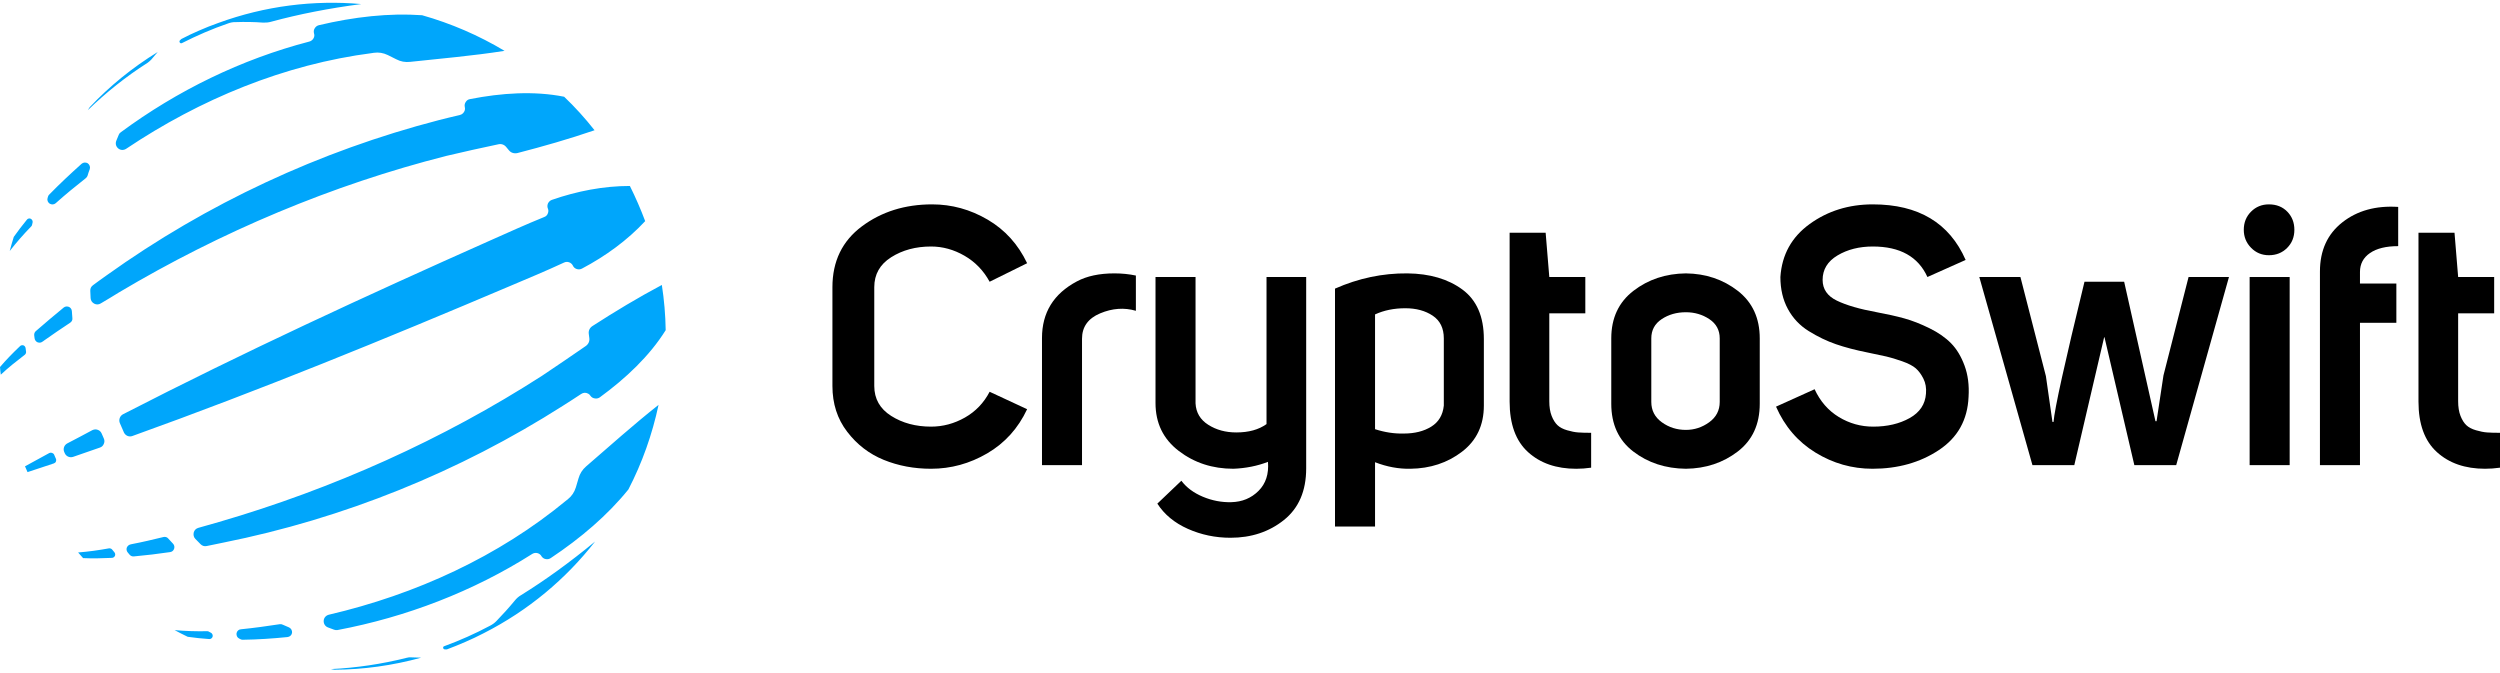
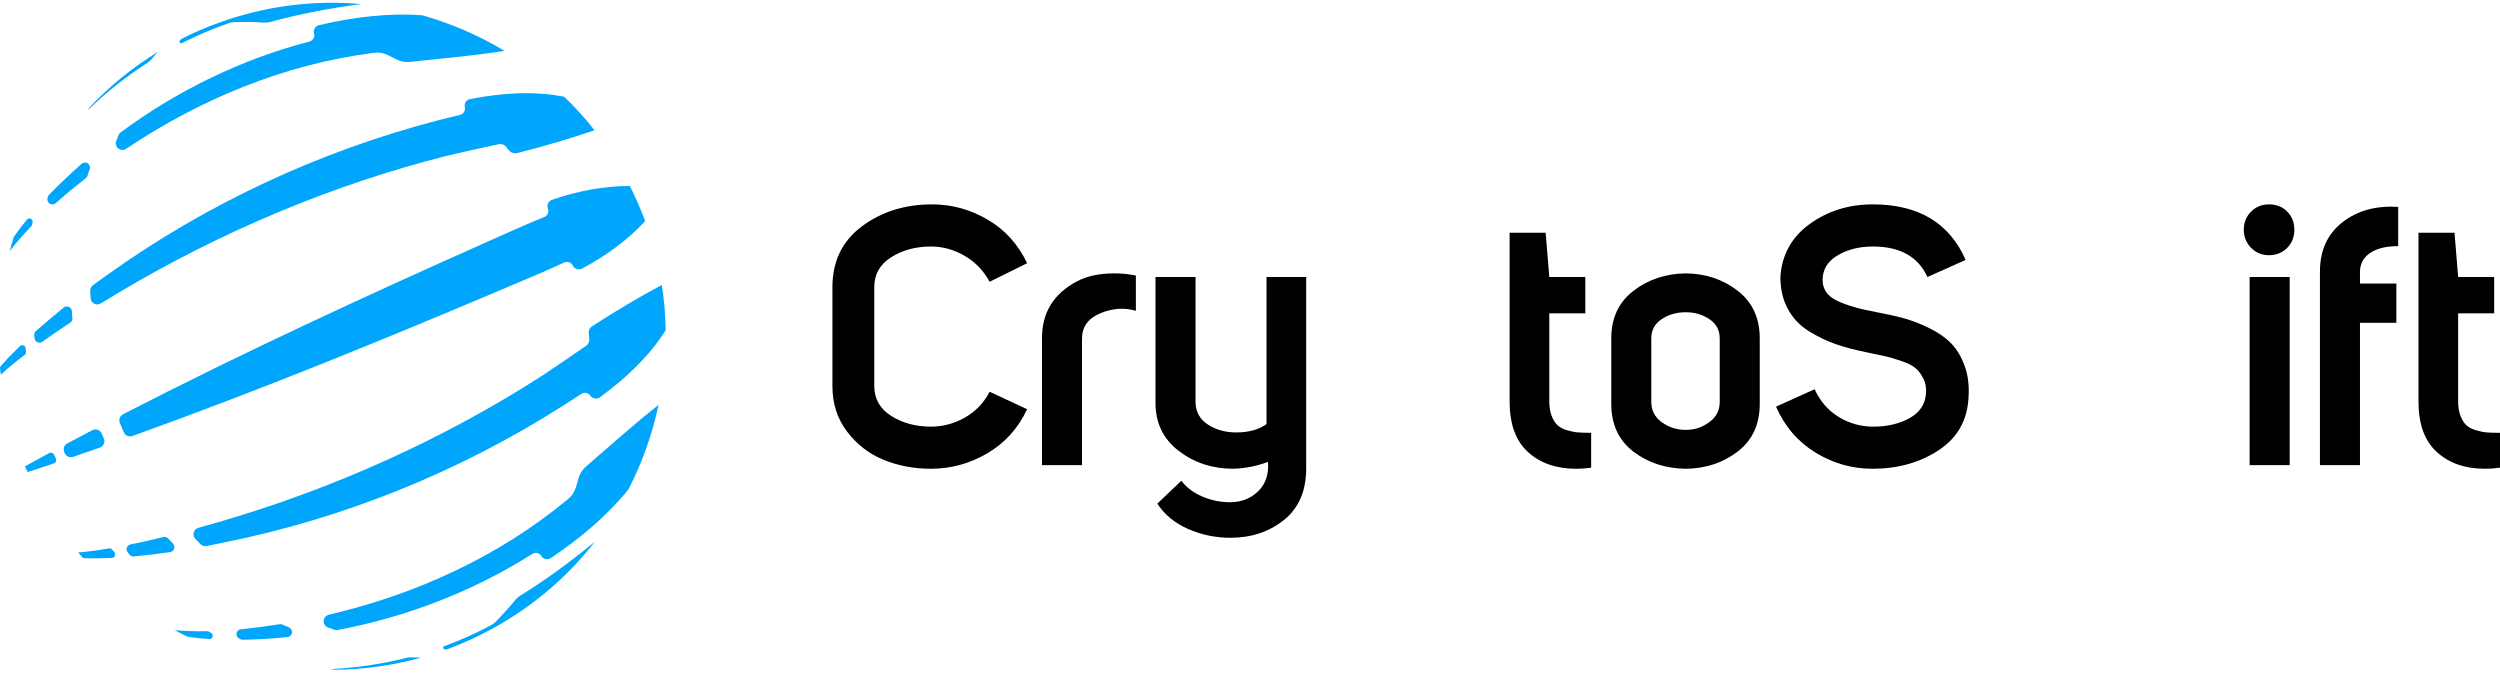
<svg xmlns="http://www.w3.org/2000/svg" width="171" height="46" viewBox="0 0 171 46" fill="none">
  <path fillRule="evenodd" clipRule="evenodd" d="M35.388 10.47C37.155 10.013 38.903 9.514 40.667 8.909C40.026 8.093 39.332 7.326 38.588 6.617C36.531 6.206 34.296 6.357 32.153 6.778C32.024 6.797 31.929 6.863 31.862 6.967C31.785 7.075 31.763 7.196 31.792 7.321C31.809 7.388 31.811 7.449 31.796 7.53C31.746 7.701 31.627 7.827 31.446 7.869C30.97 7.976 30.489 8.098 30.018 8.216C21.858 10.333 14.136 13.938 7.315 18.817C7.002 19.04 6.678 19.268 6.369 19.502C6.236 19.597 6.168 19.726 6.175 19.885C6.186 20.054 6.187 20.227 6.198 20.397C6.21 20.566 6.305 20.698 6.449 20.772C6.593 20.847 6.752 20.84 6.889 20.755C7.316 20.507 7.728 20.254 8.14 20C15.116 15.849 22.726 12.641 30.546 10.66C31.741 10.377 32.909 10.117 34.072 9.873C34.284 9.818 34.49 9.89 34.624 10.056C34.681 10.131 34.749 10.201 34.806 10.275C34.945 10.451 35.161 10.519 35.388 10.47ZM40.532 22.296C42.067 21.305 43.624 20.367 45.27 19.491C45.429 20.515 45.517 21.546 45.533 22.584C44.427 24.358 42.792 25.889 41.027 27.178C40.921 27.249 40.807 27.274 40.686 27.252C40.554 27.235 40.45 27.168 40.379 27.062C40.341 27.004 40.298 26.96 40.233 26.927C40.07 26.836 39.9 26.847 39.747 26.951C39.339 27.215 38.926 27.494 38.514 27.748C31.405 32.28 23.5 35.467 15.274 37.115C14.897 37.192 14.51 37.273 14.133 37.35C13.973 37.383 13.827 37.334 13.716 37.221C13.6 37.097 13.473 36.978 13.357 36.854C13.246 36.741 13.214 36.581 13.253 36.415C13.297 36.259 13.411 36.148 13.566 36.105C14.043 35.972 14.505 35.834 14.972 35.705C22.767 33.437 30.303 30.061 37.086 25.696C38.108 25.015 39.095 24.338 40.071 23.665C40.251 23.537 40.339 23.337 40.309 23.126C40.293 23.033 40.289 22.936 40.273 22.843C40.239 22.622 40.337 22.418 40.532 22.296ZM28.06 4.231C30.197 3.998 32.311 3.825 34.511 3.478C32.744 2.418 30.847 1.602 28.874 1.042C26.615 0.88 24.209 1.155 21.819 1.721C21.695 1.75 21.599 1.817 21.527 1.936C21.46 2.039 21.448 2.156 21.478 2.28C21.491 2.311 21.499 2.358 21.502 2.394C21.506 2.603 21.363 2.789 21.151 2.845C16.514 4.052 12.124 6.196 8.273 9.039C8.204 9.081 8.155 9.139 8.125 9.215C8.062 9.354 8.009 9.489 7.956 9.624C7.879 9.819 7.929 10.021 8.086 10.152C8.242 10.283 8.456 10.29 8.631 10.176C13.697 6.781 19.453 4.403 25.472 3.627C25.508 3.624 25.529 3.615 25.564 3.612C25.904 3.564 26.213 3.616 26.527 3.766C26.716 3.857 26.905 3.949 27.099 4.052C27.407 4.216 27.715 4.268 28.06 4.231ZM40.095 31.898C41.723 30.494 43.296 29.076 45.045 27.694C44.615 29.709 43.923 31.663 42.983 33.477C41.56 35.239 39.719 36.81 37.674 38.171C37.568 38.242 37.455 38.267 37.318 38.239C37.197 38.218 37.104 38.146 37.032 38.04C37.019 38.009 36.995 37.982 36.971 37.955C36.816 37.799 36.582 37.776 36.397 37.894C32.351 40.46 27.788 42.207 23.087 43.095C23.004 43.105 22.928 43.101 22.853 43.072C22.707 43.023 22.573 42.97 22.437 42.917C22.247 42.85 22.129 42.665 22.14 42.462C22.151 42.258 22.292 42.097 22.494 42.046C28.433 40.659 34.099 38.072 38.771 34.201C38.802 34.188 38.819 34.168 38.845 34.144C39.112 33.929 39.285 33.667 39.389 33.336C39.451 33.135 39.513 32.934 39.57 32.722C39.664 32.395 39.832 32.124 40.095 31.898ZM18.567 1.481C20.47 0.965 22.499 0.568 24.711 0.278C21.478 -0.008 18.145 0.396 14.925 1.572C14.483 1.727 14.05 1.903 13.621 2.089C13.202 2.271 12.799 2.459 12.405 2.668C12.367 2.696 12.335 2.735 12.308 2.759C12.264 2.803 12.267 2.864 12.3 2.912C12.333 2.96 12.388 2.973 12.441 2.95C13.459 2.433 14.516 1.974 15.598 1.603C15.77 1.541 15.93 1.508 16.119 1.513C16.744 1.491 17.382 1.499 18.012 1.548C18.201 1.553 18.381 1.537 18.567 1.481ZM35.633 40.712C37.308 39.674 38.982 38.461 40.703 37.041C38.706 39.6 36.139 41.761 33.082 43.313C32.667 43.531 32.243 43.727 31.814 43.914C31.395 44.096 30.983 44.263 30.566 44.419C30.515 44.416 30.464 44.413 30.428 44.417C30.367 44.419 30.323 44.375 30.311 44.319C30.303 44.272 30.327 44.212 30.384 44.2C31.457 43.808 32.509 43.338 33.518 42.8C33.681 42.717 33.814 42.622 33.944 42.491C34.382 42.039 34.81 41.567 35.209 41.083C35.33 40.931 35.464 40.811 35.633 40.712ZM7.027 29.821C7.004 29.769 6.977 29.706 6.954 29.654C6.899 29.529 6.812 29.442 6.682 29.399C6.562 29.352 6.443 29.366 6.318 29.421C5.745 29.732 5.177 30.029 4.599 30.33C4.388 30.446 4.298 30.697 4.394 30.916C4.403 30.937 4.407 30.948 4.412 30.958C4.416 30.968 4.425 30.989 4.43 31C4.526 31.219 4.77 31.324 4.999 31.25C5.613 31.032 6.222 30.83 6.836 30.613C6.967 30.569 7.053 30.481 7.1 30.361C7.158 30.237 7.154 30.114 7.104 29.999C7.077 29.936 7.054 29.884 7.027 29.821ZM3.763 31.24C3.745 31.198 3.723 31.145 3.7 31.093C3.677 31.041 3.623 31.002 3.563 30.979C3.503 30.955 3.441 30.957 3.378 30.984C2.826 31.287 2.263 31.594 1.71 31.896C1.738 31.958 1.769 32.032 1.797 32.094C1.828 32.168 1.856 32.23 1.883 32.293C2.481 32.096 3.09 31.893 3.688 31.695C3.751 31.668 3.798 31.635 3.822 31.575C3.846 31.515 3.854 31.449 3.827 31.386C3.804 31.334 3.786 31.292 3.763 31.24ZM0.054 25.628C0.565 25.145 1.13 24.701 1.69 24.271C1.754 24.218 1.794 24.139 1.783 24.056C1.772 23.974 1.761 23.892 1.75 23.81C1.739 23.727 1.682 23.653 1.607 23.623C1.521 23.598 1.428 23.614 1.369 23.677C0.885 24.136 0.42 24.612 0 25.105C0.016 25.284 0.027 25.454 0.054 25.628ZM5.343 37.789C6.041 37.734 6.757 37.635 7.448 37.508C7.53 37.498 7.616 37.523 7.668 37.586C7.721 37.651 7.774 37.715 7.827 37.779C7.879 37.843 7.895 37.936 7.865 38.011C7.83 38.101 7.751 38.148 7.668 38.158C6.998 38.189 6.332 38.205 5.685 38.175C5.569 38.051 5.449 37.917 5.343 37.789ZM2.339 22.932C2.345 23.004 2.357 23.061 2.364 23.133C2.378 23.251 2.449 23.357 2.558 23.409C2.678 23.456 2.801 23.452 2.902 23.371C2.934 23.357 2.971 23.329 2.998 23.304C3.587 22.887 4.192 22.475 4.801 22.073C4.907 22.002 4.969 21.888 4.951 21.759C4.944 21.601 4.922 21.436 4.915 21.278C4.907 21.145 4.825 21.043 4.716 20.991C4.596 20.944 4.463 20.952 4.361 21.033C3.709 21.566 3.083 22.099 2.451 22.647C2.37 22.719 2.329 22.824 2.339 22.932ZM8.87 37.947C8.822 37.893 8.789 37.846 8.74 37.792C8.663 37.701 8.634 37.577 8.671 37.462C8.719 37.342 8.81 37.265 8.933 37.236C8.97 37.233 9.012 37.214 9.047 37.211C9.76 37.076 10.469 36.904 11.178 36.733C11.302 36.703 11.428 36.736 11.509 36.837C11.621 36.95 11.726 37.079 11.838 37.192C11.929 37.289 11.948 37.417 11.911 37.533C11.868 37.663 11.767 37.745 11.638 37.763C10.809 37.887 9.992 37.981 9.155 38.059C9.047 38.069 8.942 38.028 8.87 37.947ZM0.665 17.169C1.121 16.586 1.61 16.025 2.135 15.486C2.162 15.462 2.184 15.428 2.191 15.387C2.204 15.332 2.218 15.276 2.23 15.221C2.251 15.125 2.205 15.021 2.107 14.964C2.012 14.918 1.898 14.943 1.837 15.031C1.52 15.418 1.218 15.81 0.942 16.204C0.843 16.52 0.749 16.847 0.665 17.169ZM11.945 43.101C12.682 43.166 13.427 43.19 14.179 43.174C14.214 43.171 14.255 43.178 14.294 43.211C14.339 43.229 14.389 43.257 14.438 43.285C14.522 43.336 14.573 43.451 14.542 43.551C14.511 43.652 14.415 43.718 14.313 43.712C13.814 43.681 13.317 43.623 12.84 43.557C12.541 43.414 12.238 43.259 11.945 43.101ZM3.286 13.444C3.274 13.474 3.267 13.514 3.255 13.545C3.207 13.69 3.275 13.847 3.398 13.93C3.532 14.009 3.691 14.002 3.808 13.901C4.479 13.299 5.168 12.738 5.872 12.184C5.926 12.135 5.965 12.081 5.988 12.021C6.032 11.865 6.081 11.72 6.14 11.57C6.189 11.424 6.131 11.263 6.003 11.169C5.869 11.09 5.7 11.102 5.582 11.203C4.831 11.877 4.079 12.578 3.365 13.311C3.322 13.354 3.299 13.389 3.286 13.444ZM16.458 43.725C16.428 43.713 16.398 43.702 16.363 43.679C16.224 43.615 16.16 43.469 16.179 43.312C16.212 43.161 16.326 43.049 16.484 43.042C17.378 42.952 18.258 42.831 19.144 42.694C19.216 42.688 19.282 42.697 19.346 42.731C19.486 42.794 19.626 42.858 19.776 42.917C19.92 42.991 19.994 43.133 19.976 43.291C19.947 43.452 19.818 43.558 19.664 43.575C18.663 43.675 17.637 43.747 16.61 43.759C16.548 43.761 16.508 43.754 16.458 43.725ZM6.004 7.539C7.254 6.324 8.63 5.228 10.101 4.291C10.196 4.224 10.266 4.157 10.353 4.069C10.489 3.898 10.642 3.732 10.789 3.557C9.051 4.622 7.491 5.897 6.137 7.331C6.093 7.4 6.048 7.469 6.004 7.539ZM22.632 45.766C24.373 45.681 26.114 45.422 27.807 44.996C27.916 44.961 28.014 44.956 28.141 44.963C28.355 44.97 28.584 44.982 28.809 44.984C26.844 45.527 24.847 45.798 22.875 45.81C22.794 45.795 22.713 45.781 22.632 45.766ZM43.084 12.72C41.28 12.72 39.468 13.073 37.751 13.67C37.631 13.71 37.545 13.797 37.482 13.911C37.435 14.031 37.424 14.148 37.478 14.274C37.519 14.368 37.518 14.48 37.477 14.585C37.434 14.715 37.347 14.803 37.218 14.847C35.97 15.352 34.755 15.905 33.546 16.442C25.074 20.212 16.651 24.096 8.409 28.338C8.198 28.454 8.109 28.705 8.193 28.929C8.239 29.033 8.289 29.148 8.334 29.253C8.385 29.368 8.43 29.473 8.48 29.588C8.586 29.802 8.83 29.907 9.055 29.823C17.779 26.69 26.365 23.181 34.901 19.558C36.119 19.042 37.363 18.526 38.583 17.958C38.798 17.852 39.075 17.944 39.185 18.169C39.231 18.274 39.314 18.349 39.419 18.391C39.553 18.444 39.687 18.436 39.808 18.371C41.416 17.522 42.91 16.438 44.13 15.125C43.978 14.718 43.816 14.317 43.638 13.909C43.461 13.501 43.277 13.108 43.084 12.72Z" fill="#00A6FB" />
  <path d="M60.958 17.594C61.73 17.105 62.638 16.861 63.684 16.861C64.48 16.861 65.243 17.072 65.974 17.494C66.704 17.917 67.276 18.509 67.691 19.271L70.255 18.004C69.641 16.712 68.741 15.718 67.555 15.023C66.368 14.327 65.102 13.979 63.758 13.979C61.899 13.979 60.298 14.48 58.954 15.482C57.609 16.484 56.938 17.871 56.938 19.643V26.4C56.938 27.609 57.273 28.652 57.946 29.529C58.618 30.408 59.452 31.049 60.448 31.455C61.443 31.86 62.522 32.063 63.684 32.063C65.044 32.063 66.326 31.712 67.53 31.008C68.733 30.304 69.641 29.298 70.255 27.989L67.691 26.797C67.293 27.559 66.729 28.147 65.999 28.561C65.268 28.975 64.496 29.182 63.684 29.182C62.638 29.182 61.73 28.938 60.958 28.449C60.186 27.961 59.8 27.278 59.8 26.4V19.643C59.8 18.765 60.186 18.082 60.958 17.594Z" fill="black" />
  <path d="M73.661 19.246C72.068 20.09 71.272 21.382 71.272 23.121V31.815H74.01V23.171C74.01 22.359 74.424 21.779 75.254 21.432C76.084 21.084 76.897 21.026 77.694 21.258V18.848C77.229 18.749 76.74 18.699 76.225 18.699C75.196 18.699 74.342 18.882 73.661 19.246Z" fill="black" />
  <path d="M86.63 29.008C86.098 29.389 85.41 29.579 84.564 29.579C83.833 29.579 83.195 29.405 82.647 29.057C82.099 28.71 81.809 28.222 81.775 27.592V18.947H79.037V27.567C79.037 28.942 79.568 30.035 80.631 30.846C81.692 31.658 82.937 32.063 84.364 32.063C85.211 32.03 85.999 31.873 86.729 31.591C86.796 32.419 86.58 33.082 86.082 33.578C85.584 34.075 84.962 34.332 84.215 34.349C83.551 34.365 82.904 34.241 82.273 33.976C81.643 33.711 81.153 33.346 80.805 32.883L79.162 34.448C79.643 35.194 80.34 35.769 81.253 36.175C82.165 36.58 83.136 36.783 84.165 36.783C85.593 36.783 86.812 36.377 87.825 35.566C88.837 34.754 89.343 33.578 89.343 32.038V18.947H86.63V29.008Z" fill="black" />
-   <path d="M98.757 27.741C98.691 28.387 98.405 28.867 97.899 29.182C97.392 29.497 96.766 29.654 96.019 29.654C95.372 29.671 94.716 29.571 94.053 29.356V21.506C94.666 21.224 95.355 21.084 96.119 21.084C96.866 21.084 97.492 21.254 97.998 21.593C98.504 21.933 98.757 22.45 98.757 23.146V27.741ZM100.027 19.804C99.048 19.084 97.795 18.716 96.268 18.699C94.575 18.683 92.924 19.03 91.314 19.742V36.013H94.053V31.616C94.866 31.931 95.671 32.08 96.468 32.063C97.828 32.047 99.007 31.658 100.002 30.896C100.998 30.134 101.496 29.082 101.496 27.741V23.195C101.496 21.655 101.006 20.525 100.027 19.804Z" fill="black" />
  <path d="M107.191 29.43C106.909 29.348 106.689 29.232 106.532 29.082C106.374 28.933 106.241 28.722 106.133 28.449C106.025 28.176 105.972 27.841 105.972 27.443V21.431H108.436V18.948H105.972L105.722 15.917H103.258V27.468C103.258 29.008 103.677 30.159 104.515 30.921C105.353 31.683 106.453 32.064 107.814 32.064C108.145 32.064 108.486 32.039 108.834 31.989V29.604C108.469 29.604 108.175 29.596 107.95 29.579C107.726 29.563 107.473 29.513 107.191 29.43Z" fill="black" />
  <path d="M117.629 27.493C117.629 28.072 117.388 28.536 116.907 28.884C116.425 29.232 115.895 29.405 115.314 29.405C114.7 29.405 114.152 29.232 113.671 28.884C113.189 28.536 112.949 28.072 112.949 27.493V23.145C112.949 22.583 113.185 22.144 113.659 21.829C114.131 21.515 114.683 21.357 115.314 21.357C115.911 21.357 116.447 21.515 116.92 21.829C117.392 22.144 117.629 22.583 117.629 23.145V27.493ZM118.861 19.891C117.857 19.113 116.675 18.716 115.314 18.699C113.936 18.716 112.741 19.113 111.729 19.891C110.717 20.67 110.211 21.755 110.211 23.145V27.617C110.211 29.025 110.712 30.113 111.717 30.884C112.721 31.653 113.92 32.047 115.314 32.063C116.675 32.047 117.857 31.653 118.861 30.884C119.865 30.113 120.367 29.025 120.367 27.617V23.145C120.367 21.755 119.865 20.67 118.861 19.891Z" fill="black" />
  <path d="M133.454 23.481C133.073 23.092 132.579 22.748 131.973 22.45C131.367 22.152 130.795 21.928 130.256 21.779C129.716 21.63 129.089 21.49 128.376 21.357C127.198 21.142 126.285 20.877 125.638 20.562C124.991 20.248 124.667 19.776 124.667 19.146C124.667 18.434 125.007 17.875 125.688 17.47C126.368 17.064 127.173 16.861 128.102 16.861C129.961 16.861 131.205 17.556 131.836 18.947L134.45 17.78C133.338 15.246 131.222 13.979 128.102 13.979C126.459 13.979 125.019 14.426 123.783 15.321C122.547 16.215 121.879 17.424 121.779 18.947C121.779 19.776 121.949 20.504 122.29 21.134C122.63 21.763 123.107 22.268 123.721 22.649C124.335 23.03 124.953 23.328 125.576 23.543C126.198 23.758 126.924 23.949 127.754 24.114C128.318 24.23 128.745 24.322 129.036 24.387C129.326 24.454 129.683 24.562 130.106 24.71C130.529 24.859 130.84 25.021 131.04 25.195C131.239 25.369 131.413 25.605 131.562 25.903C131.712 26.201 131.77 26.541 131.737 26.921C131.687 27.65 131.314 28.209 130.617 28.598C129.919 28.987 129.089 29.182 128.127 29.182C127.281 29.182 126.497 28.962 125.775 28.524C125.053 28.085 124.501 27.451 124.119 26.623L121.48 27.815C122.078 29.174 122.978 30.221 124.182 30.958C125.385 31.695 126.683 32.063 128.077 32.063C129.82 32.063 131.334 31.637 132.621 30.784C133.906 29.931 134.583 28.718 134.65 27.145C134.699 26.35 134.608 25.638 134.375 25.009C134.143 24.38 133.836 23.87 133.454 23.481Z" fill="black" />
-   <path d="M147.981 25.679L147.508 28.809H147.433L145.292 19.27H142.579C141.235 24.785 140.529 27.981 140.463 28.859H140.388L139.94 25.729L138.197 18.948H135.385L139.019 31.815H141.882L143.923 23.071H143.948L145.989 31.815H148.852L152.461 18.948H149.698L147.981 25.679Z" fill="black" />
  <path d="M155.192 13.979C154.711 13.979 154.304 14.145 153.973 14.476C153.64 14.808 153.475 15.222 153.475 15.718C153.475 16.198 153.64 16.609 153.973 16.948C154.304 17.287 154.711 17.457 155.192 17.457C155.69 17.457 156.105 17.292 156.437 16.96C156.769 16.629 156.935 16.215 156.935 15.718C156.935 15.222 156.773 14.808 156.449 14.476C156.126 14.145 155.707 13.979 155.192 13.979Z" fill="black" />
  <path d="M153.875 31.815H156.613V18.948H153.875V31.815Z" fill="black" />
  <path d="M160.215 15.209C159.194 16.012 158.684 17.134 158.684 18.575V31.815H161.422V22.078H163.911V19.395H161.422V18.6C161.422 18.053 161.65 17.623 162.107 17.308C162.563 16.994 163.206 16.836 164.036 16.836V14.153C162.509 14.054 161.235 14.406 160.215 15.209Z" fill="black" />
  <path d="M170.116 29.579C169.892 29.563 169.639 29.513 169.357 29.43C169.074 29.348 168.855 29.231 168.697 29.082C168.539 28.933 168.407 28.722 168.299 28.449C168.191 28.176 168.137 27.84 168.137 27.443V21.432H170.601V18.948H168.137L167.888 15.917H165.424V27.468C165.424 29.008 165.843 30.159 166.681 30.921C167.519 31.683 168.618 32.063 169.979 32.063C170.311 32.063 170.651 32.038 171 31.989V29.604C170.634 29.604 170.34 29.596 170.116 29.579Z" fill="black" />
</svg>